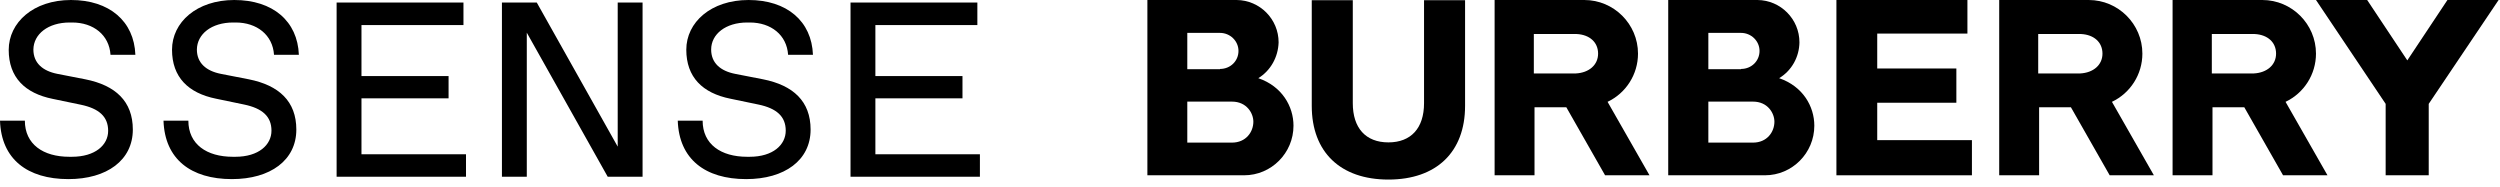
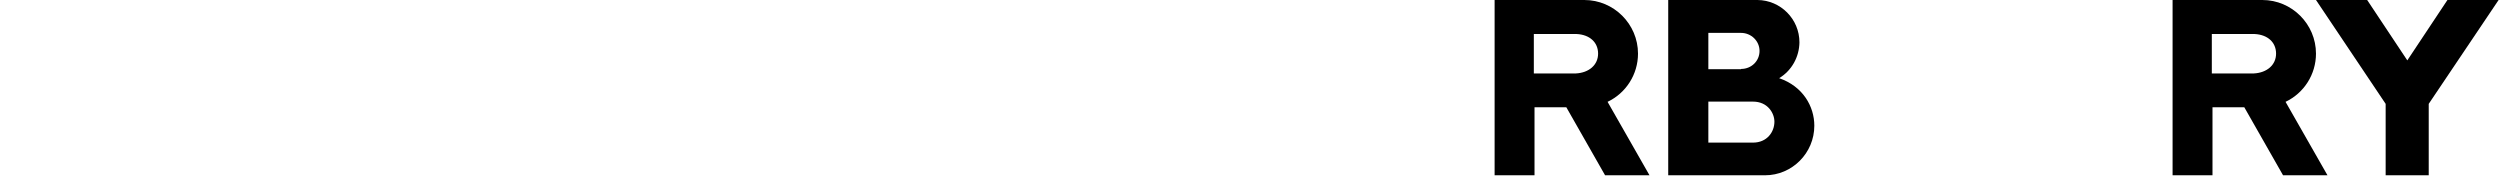
<svg xmlns="http://www.w3.org/2000/svg" width="268" height="20" viewBox="0 0 268 20" fill="none">
-   <path d="M218.496 7.874V3.647H223.113H223.089C224.491 3.719 225.385 4.541 225.385 5.748C225.385 6.956 224.418 7.801 222.992 7.874H218.496ZM230.896 18.791L226.4 10.917C228.382 9.975 229.663 7.97 229.663 5.748C229.663 2.584 227.077 0 223.91 0H214.315V18.791H218.593V11.496C218.714 11.496 220.527 11.496 222.001 11.496L226.158 18.791H230.896Z" fill="black" />
-   <path d="M196.864 18.791V0H210.907V3.599H201.239V7.342H209.722V11.013H201.239V15.023H211.39V18.791H196.864Z" fill="black" />
  <path d="M164.427 7.874V3.647H169.044H169.02C170.422 3.719 171.316 4.541 171.316 5.748C171.316 6.956 170.349 7.801 168.923 7.874H164.427ZM176.827 18.791L172.331 10.917C174.313 9.975 175.594 7.97 175.594 5.748C175.594 2.584 173.008 0 169.841 0H160.222V18.791H164.5V11.496C164.621 11.496 166.433 11.496 167.908 11.496L172.065 18.791H176.827Z" fill="black" />
-   <path d="M148.838 19.249C153.986 19.249 157.056 16.302 157.056 11.351V0.024H152.657V11.062C152.657 13.742 151.255 15.264 148.838 15.264C146.397 15.264 145.019 13.718 145.019 11.062V0.024H140.62V11.351C140.62 16.302 143.69 19.249 148.838 19.249Z" fill="black" />
-   <path d="M130.783 7.391C131.895 7.391 132.765 6.545 132.765 5.458C132.765 4.396 131.87 3.526 130.783 3.526H127.278V7.415H130.783V7.391ZM127.278 15.288H132.064C133.562 15.288 134.36 14.153 134.36 13.042C134.36 12.149 133.659 10.893 132.064 10.893H127.278V15.288ZM134.892 8.381C137.43 9.25 138.662 11.4 138.662 13.477C138.662 16.399 136.294 18.791 133.369 18.791H123V0C132.596 0 132.064 0 132.571 0C135.061 0.024 137.067 2.053 137.067 4.541C137.019 6.111 136.221 7.56 134.892 8.381Z" fill="black" />
  <path d="M186.64 7.391C187.752 7.391 188.622 6.545 188.622 5.458C188.622 4.396 187.728 3.526 186.64 3.526H183.135V7.415H186.64V7.391ZM183.135 15.288H187.921C189.42 15.288 190.217 14.153 190.217 13.042C190.217 12.149 189.516 10.893 187.921 10.893H183.135V15.288ZM190.725 8.381C193.263 9.25 194.495 11.4 194.495 13.477C194.495 16.399 192.127 18.791 189.202 18.791H178.833V0C188.429 0 187.897 0 188.404 0C190.894 0.024 192.9 2.053 192.9 4.541C192.876 6.111 192.078 7.56 190.725 8.381Z" fill="black" />
  <path d="M237.107 7.874V3.647H241.723H241.699C243.101 3.719 243.995 4.541 243.995 5.748C243.995 6.956 243.028 7.801 241.602 7.874H237.107ZM249.506 18.791L245.01 10.917C246.992 9.975 248.273 7.97 248.273 5.748C248.273 2.584 245.687 0 242.521 0H232.901V18.791H237.179V11.496C237.3 11.496 239.113 11.496 240.587 11.496L244.744 18.791H249.506Z" fill="black" />
  <path d="M255.742 18.791V11.134L248.274 0H253.76L258.063 6.473L262.365 0H267.851L260.359 11.134V18.791H255.742Z" fill="black" />
-   <path d="M93.841 16.535V10.543H103.178V8.151H93.841V2.684H104.773V0.272H91.176V18.947H105.046V16.535H93.841ZM66.218 15.718L57.542 0.272H53.807V18.947H56.472V3.502L65.148 18.947H68.883V0.272H66.218V15.718ZM38.75 10.543H48.087V8.151H38.75V2.684H49.683V0.272H36.085V18.947H49.955V16.535H38.75V10.543V10.543ZM80.107 2.412H80.379C82.655 2.412 84.348 3.754 84.484 5.875H87.149C87.013 2.276 84.367 0 80.243 0C76.216 0 73.571 2.393 73.571 5.33C73.571 8.267 75.302 9.979 78.298 10.582L81.294 11.205C83.258 11.613 84.231 12.489 84.231 14.006C84.231 15.523 82.869 16.807 80.36 16.807H80.088C77.286 16.807 75.322 15.465 75.322 12.936H72.656C72.793 17.06 75.594 19.2 79.99 19.2C84.114 19.2 86.896 17.177 86.896 13.889C86.896 10.855 85.029 9.143 81.799 8.501L78.804 7.917C77.228 7.606 76.236 6.75 76.236 5.311C76.236 3.657 77.792 2.412 80.107 2.412ZM24.997 2.412H25.269C27.545 2.412 29.238 3.754 29.374 5.875H32.039C31.903 2.276 29.257 0 25.114 0C21.087 0 18.441 2.393 18.441 5.33C18.441 8.267 20.173 9.979 23.168 10.582L26.164 11.205C28.129 11.613 29.102 12.489 29.102 14.006C29.102 15.523 27.74 16.807 25.23 16.807H24.958C22.157 16.807 20.192 15.465 20.192 12.936H17.527C17.663 17.06 20.464 19.2 24.861 19.2C28.985 19.2 31.767 17.177 31.767 13.889C31.767 10.855 29.899 9.143 26.67 8.501L23.674 7.917C22.099 7.606 21.106 6.75 21.106 5.311C21.126 3.657 22.663 2.412 24.997 2.412ZM7.47 2.412H7.742C10.018 2.412 11.711 3.754 11.847 5.875H14.512C14.376 2.276 11.73 0 7.606 0C3.579 0 0.934 2.412 0.934 5.35C0.934 8.287 2.665 9.999 5.661 10.602L8.657 11.224C10.621 11.633 11.594 12.508 11.594 14.025C11.594 15.543 10.213 16.807 7.703 16.807H7.431C4.63 16.807 2.665 15.465 2.665 12.936H0C0.136 17.06 2.937 19.2 7.334 19.2C11.458 19.2 14.239 17.177 14.239 13.889C14.239 10.855 12.372 9.143 9.143 8.501L6.147 7.917C4.571 7.606 3.579 6.75 3.579 5.311C3.599 3.657 5.155 2.412 7.47 2.412Z" fill="black" />
</svg>